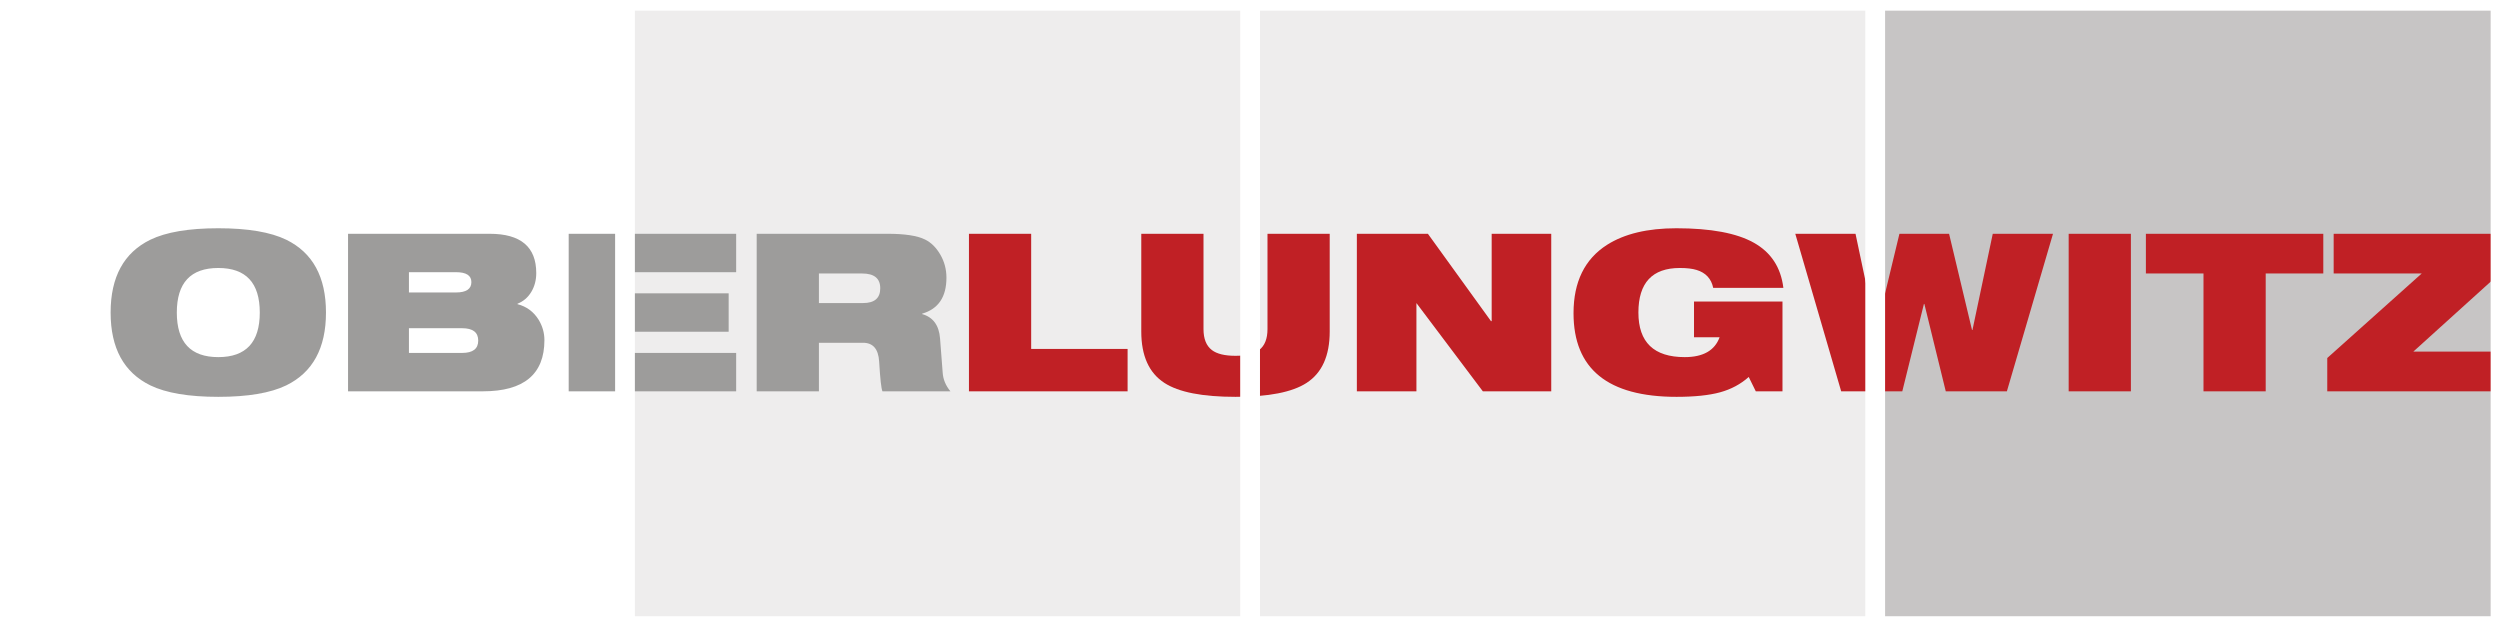
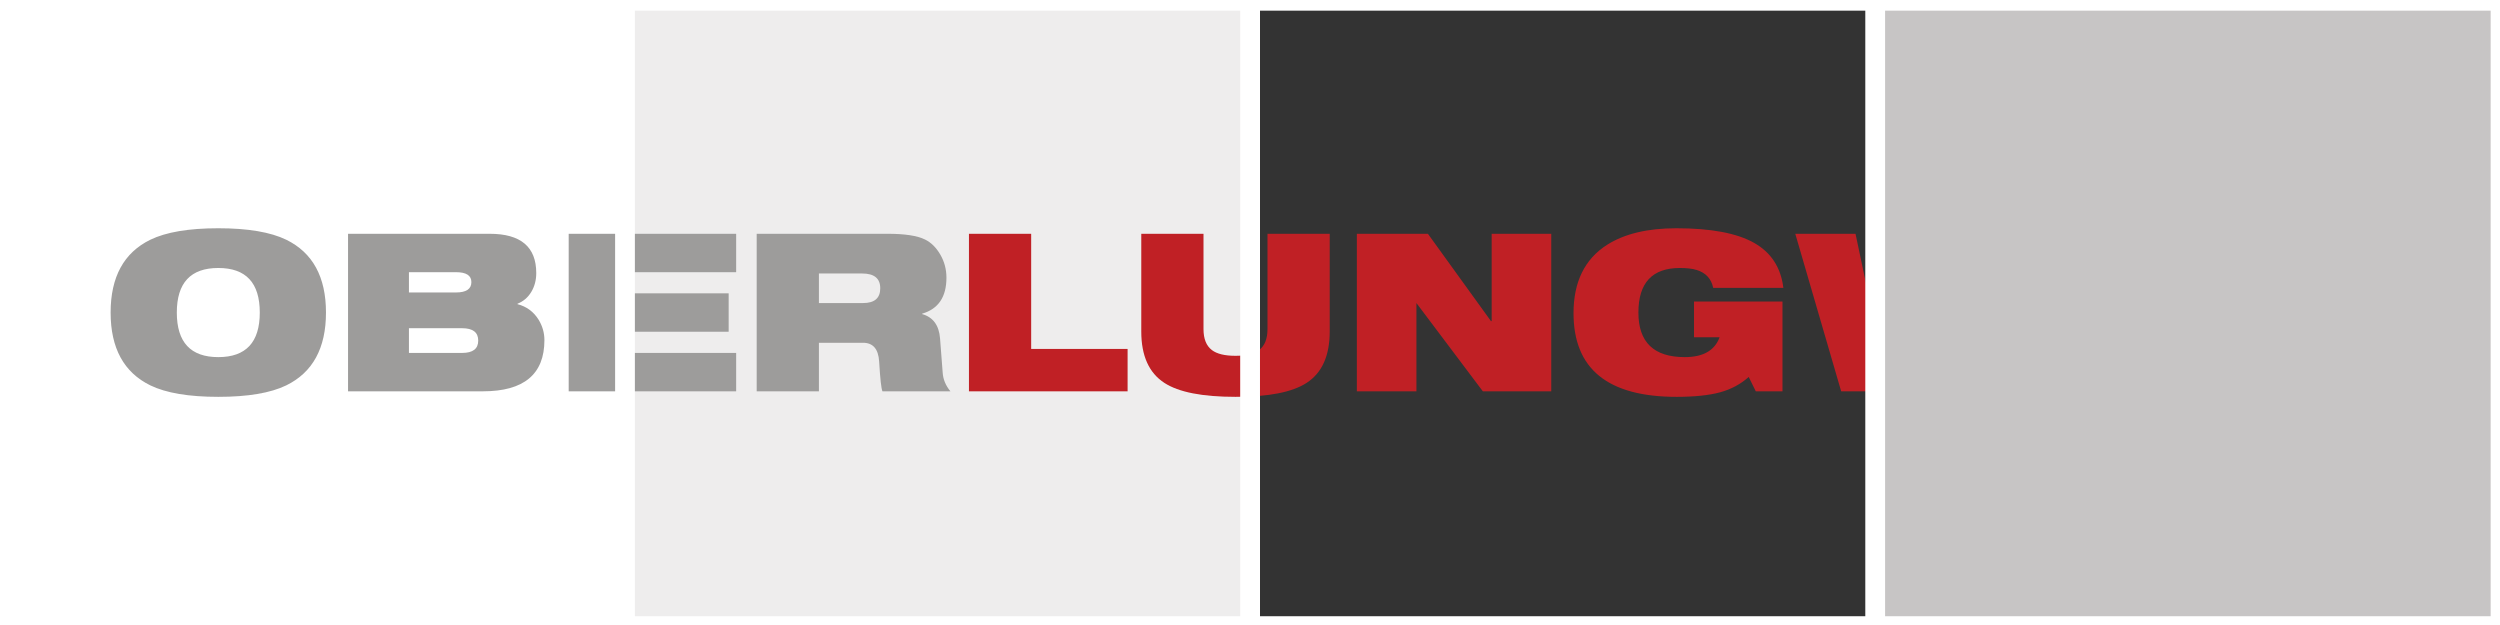
<svg xmlns="http://www.w3.org/2000/svg" width="100%" height="100%" viewBox="0 0 1200 300" version="1.1" xml:space="preserve" style="fill-rule:evenodd;clip-rule:evenodd;stroke-miterlimit:22.926;">
  <rect x="0" y="0" width="1200" height="300" fill="#333333" stroke="none" />
  <g id="Oberlungwitz">
    <g transform="matrix(1.001,0,0,1.001,-7.629,-2.127)">
      <clipPath id="_clip1">
        <rect x="7.623" y="2.125" width="299.751" height="299.751" />
      </clipPath>
      <g clip-path="url(#_clip1)">
        <g transform="matrix(1,0,0,1,1,-2554.57)">
          <rect x="6.623" y="2556.69" width="299.751" height="299.751" style="fill:white;" />
        </g>
        <g transform="matrix(1,0,0,1,1,-2554.57)">
          <path d="M59.667,2706.57C59.667,2689.5 66.015,2677.86 78.712,2671.65C86.259,2667.99 97.122,2666.15 111.3,2666.15C125.478,2666.15 136.341,2667.99 143.888,2671.65C156.585,2677.86 162.933,2689.5 162.933,2706.57C162.933,2723.64 156.585,2735.28 143.888,2741.49C136.341,2745.15 125.478,2746.99 111.3,2746.99C97.122,2746.99 86.259,2745.15 78.712,2741.49C66.015,2735.28 59.667,2723.64 59.667,2706.57ZM91.409,2706.57C91.409,2720.82 98.039,2727.94 111.3,2727.94C124.561,2727.94 131.192,2720.82 131.192,2706.57C131.192,2692.32 124.561,2685.2 111.3,2685.2C98.039,2685.2 91.409,2692.32 91.409,2706.57ZM202.717,2687.21L202.717,2696.94L225.253,2696.94C230.191,2696.94 232.659,2695.28 232.659,2691.97C232.659,2688.79 230.191,2687.21 225.253,2687.21L202.717,2687.21ZM202.717,2714.08L202.717,2725.93L228.216,2725.93C233.365,2725.93 235.939,2723.96 235.939,2720.01C235.939,2716.06 233.365,2714.08 228.216,2714.08L202.717,2714.08ZM173.514,2744.34L173.514,2668.8L241.442,2668.8C256.325,2668.8 263.767,2675.07 263.767,2687.63C263.767,2691.02 262.973,2694.03 261.386,2696.68C259.799,2699.32 257.594,2701.21 254.773,2702.34L254.773,2702.55C259.146,2703.68 262.532,2706.18 264.93,2710.06C266.764,2713.09 267.681,2716.34 267.681,2719.8C267.681,2736.16 257.841,2744.34 238.161,2744.34L173.514,2744.34ZM279.32,2744.34L279.32,2668.8L359.627,2668.8L359.627,2687.21L309.157,2687.21L309.157,2697.36L356.029,2697.36L356.029,2715.77L309.157,2715.77L309.157,2725.93L359.627,2725.93L359.627,2744.34L279.32,2744.34ZM369.467,2744.34L369.467,2668.8L432.316,2668.8C440.498,2668.8 446.458,2669.71 450.197,2671.55C453.089,2672.96 455.522,2675.36 457.497,2678.74C459.472,2682.13 460.46,2685.83 460.46,2689.85C460.46,2699.09 456.58,2704.84 448.821,2707.1L448.821,2707.31C454.041,2708.79 456.898,2712.67 457.392,2718.95L458.661,2735.45C458.873,2738.63 460.107,2741.59 462.364,2744.34L429.776,2744.34C429.212,2743.14 428.683,2738.38 428.189,2730.06C427.836,2724.06 425.262,2721.06 420.465,2721.06L399.304,2721.06L399.304,2744.34L369.467,2744.34ZM399.304,2687.84L399.304,2702.02L420.465,2702.02C425.967,2702.02 428.718,2699.66 428.718,2694.93C428.718,2690.2 425.826,2687.84 420.042,2687.84L399.304,2687.84Z" style="fill:rgb(157,156,155);fill-rule:nonzero;" />
        </g>
      </g>
    </g>
    <g transform="matrix(1.001,0,0,1.001,-6.629,-2558.82)">
      <rect x="6.623" y="2556.69" width="299.751" height="299.751" style="fill:none;stroke:white;stroke-width:9.37px;" />
    </g>
    <g transform="matrix(1.001,0,0,1.001,-7.629,-2.127)">
      <clipPath id="_clip2">
        <rect x="307.374" y="2.125" width="299.751" height="299.751" />
      </clipPath>
      <g clip-path="url(#_clip2)">
        <g transform="matrix(1,0,0,1,1,-2554.57)">
          <rect x="306.374" y="2556.69" width="299.751" height="299.751" style="fill:rgb(238,237,237);" />
        </g>
        <g transform="matrix(1,0,0,1,1,-2554.57)">
          <path d="M59.667,2706.57C59.667,2689.5 66.015,2677.86 78.712,2671.65C86.259,2667.99 97.122,2666.15 111.3,2666.15C125.478,2666.15 136.341,2667.99 143.888,2671.65C156.585,2677.86 162.933,2689.5 162.933,2706.57C162.933,2723.64 156.585,2735.28 143.888,2741.49C136.341,2745.15 125.478,2746.99 111.3,2746.99C97.122,2746.99 86.259,2745.15 78.712,2741.49C66.015,2735.28 59.667,2723.64 59.667,2706.57ZM91.409,2706.57C91.409,2720.82 98.039,2727.94 111.3,2727.94C124.561,2727.94 131.192,2720.82 131.192,2706.57C131.192,2692.32 124.561,2685.2 111.3,2685.2C98.039,2685.2 91.409,2692.32 91.409,2706.57ZM202.717,2687.21L202.717,2696.94L225.253,2696.94C230.191,2696.94 232.659,2695.28 232.659,2691.97C232.659,2688.79 230.191,2687.21 225.253,2687.21L202.717,2687.21ZM202.717,2714.08L202.717,2725.93L228.216,2725.93C233.365,2725.93 235.939,2723.96 235.939,2720.01C235.939,2716.06 233.365,2714.08 228.216,2714.08L202.717,2714.08ZM173.514,2744.34L173.514,2668.8L241.442,2668.8C256.325,2668.8 263.767,2675.07 263.767,2687.63C263.767,2691.02 262.973,2694.03 261.386,2696.68C259.799,2699.32 257.594,2701.21 254.773,2702.34L254.773,2702.55C259.146,2703.68 262.532,2706.18 264.93,2710.06C266.764,2713.09 267.681,2716.34 267.681,2719.8C267.681,2736.16 257.841,2744.34 238.161,2744.34L173.514,2744.34ZM279.32,2744.34L279.32,2668.8L359.627,2668.8L359.627,2687.21L309.157,2687.21L309.157,2697.36L356.029,2697.36L356.029,2715.77L309.157,2715.77L309.157,2725.93L359.627,2725.93L359.627,2744.34L279.32,2744.34ZM369.467,2744.34L369.467,2668.8L432.316,2668.8C440.498,2668.8 446.458,2669.71 450.197,2671.55C453.089,2672.96 455.522,2675.36 457.497,2678.74C459.472,2682.13 460.46,2685.83 460.46,2689.85C460.46,2699.09 456.58,2704.84 448.821,2707.1L448.821,2707.31C454.041,2708.79 456.898,2712.67 457.392,2718.95L458.661,2735.45C458.873,2738.63 460.107,2741.59 462.364,2744.34L429.776,2744.34C429.212,2743.14 428.683,2738.38 428.189,2730.06C427.836,2724.06 425.262,2721.06 420.465,2721.06L399.304,2721.06L399.304,2744.34L369.467,2744.34ZM399.304,2687.84L399.304,2702.02L420.465,2702.02C425.967,2702.02 428.718,2699.66 428.718,2694.93C428.718,2690.2 425.826,2687.84 420.042,2687.84L399.304,2687.84Z" style="fill:rgb(157,156,155);fill-rule:nonzero;" />
        </g>
        <g transform="matrix(1,0,0,1,1,-2554.57)">
          <path d="M471.252,2744.34L471.252,2668.8L501.089,2668.8L501.089,2724.03L547.327,2724.03L547.327,2744.34L471.252,2744.34ZM553.887,2715.67L553.887,2668.8L583.724,2668.8L583.724,2714.51C583.724,2719.16 585.064,2722.51 587.745,2724.56C590.143,2726.39 593.917,2727.31 599.066,2727.31C604.215,2727.31 607.989,2726.39 610.387,2724.56C613.067,2722.51 614.408,2719.16 614.408,2714.51L614.408,2668.8L644.245,2668.8L644.245,2715.67C644.245,2727.31 640.542,2735.53 633.135,2740.32C626.293,2744.76 614.937,2746.99 599.066,2746.99C583.195,2746.99 571.838,2744.76 564.996,2740.32C557.59,2735.53 553.887,2727.31 553.887,2715.67ZM657.259,2744.34L657.259,2668.8L691.329,2668.8L721.589,2710.7L721.907,2710.7L721.907,2668.8L750.474,2668.8L750.474,2744.34L717.674,2744.34L685.827,2702.02L685.827,2744.34L657.259,2744.34ZM818.931,2718.42L818.931,2701.28L861.359,2701.28L861.359,2744.34L848.556,2744.34L845.171,2737.46C841.291,2740.92 836.706,2743.37 831.416,2744.82C826.125,2746.26 819.177,2746.99 810.572,2746.99C777.631,2746.99 761.16,2733.62 761.16,2706.89C761.16,2691.86 766.521,2680.93 777.243,2674.09C785.566,2668.8 796.641,2666.15 810.466,2666.15C826.972,2666.15 839.351,2668.46 847.604,2673.08C855.857,2677.7 860.583,2684.91 861.782,2694.72L828.136,2694.72C827.219,2690.35 824.574,2687.49 820.2,2686.15C818.155,2685.51 815.474,2685.2 812.159,2685.2C798.898,2685.2 792.268,2692.32 792.268,2706.57C792.268,2720.82 799.674,2727.94 814.487,2727.94C823.304,2727.94 828.877,2724.77 831.204,2718.42L818.931,2718.42ZM889.503,2744.34L867.496,2668.8L896.381,2668.8L906.115,2714.93L906.326,2714.93L917.436,2668.8L941.242,2668.8L952.246,2714.93L952.458,2714.93L962.192,2668.8L991.077,2668.8L968.963,2744.34L939.655,2744.34L929.392,2702.44L929.18,2702.44L918.812,2744.34L889.503,2744.34ZM998.589,2744.34L998.589,2668.8L1028.43,2668.8L1028.43,2744.34L998.589,2744.34ZM1063.24,2744.34L1063.24,2687.84L1035.62,2687.84L1035.62,2668.8L1120.69,2668.8L1120.69,2687.84L1093.07,2687.84L1093.07,2744.34L1063.24,2744.34ZM1122.59,2744.34L1122.59,2728.37L1167.88,2687.84L1125.66,2687.84L1125.66,2668.8L1208.09,2668.8L1208.09,2685.3L1163.86,2725.3L1206.92,2725.3L1206.92,2744.34L1122.59,2744.34Z" style="fill:rgb(192,32,37);fill-rule:nonzero;" />
        </g>
      </g>
    </g>
    <g transform="matrix(1.001,0,0,1.001,-6.629,-2558.82)">
      <rect x="306.374" y="2556.69" width="299.751" height="299.751" style="fill:none;stroke:white;stroke-width:9.37px;" />
    </g>
    <g transform="matrix(1.001,0,0,1.001,-7.629,-2.127)">
      <clipPath id="_clip3">
        <rect x="607.124" y="2.125" width="299.75" height="299.751" />
      </clipPath>
      <g clip-path="url(#_clip3)">
        <g transform="matrix(1,0,0,1,1,-2554.57)">
-           <rect x="606.124" y="2556.69" width="299.75" height="299.751" style="fill:rgb(238,237,237);" />
-         </g>
+           </g>
        <g transform="matrix(1,0,0,1,1,-2554.57)">
          <path d="M471.252,2744.34L471.252,2668.8L501.089,2668.8L501.089,2724.03L547.327,2724.03L547.327,2744.34L471.252,2744.34ZM553.887,2715.67L553.887,2668.8L583.724,2668.8L583.724,2714.51C583.724,2719.16 585.064,2722.51 587.745,2724.56C590.143,2726.39 593.917,2727.31 599.066,2727.31C604.215,2727.31 607.989,2726.39 610.387,2724.56C613.067,2722.51 614.408,2719.16 614.408,2714.51L614.408,2668.8L644.245,2668.8L644.245,2715.67C644.245,2727.31 640.542,2735.53 633.135,2740.32C626.293,2744.76 614.937,2746.99 599.066,2746.99C583.195,2746.99 571.838,2744.76 564.996,2740.32C557.59,2735.53 553.887,2727.31 553.887,2715.67ZM657.259,2744.34L657.259,2668.8L691.329,2668.8L721.589,2710.7L721.907,2710.7L721.907,2668.8L750.474,2668.8L750.474,2744.34L717.674,2744.34L685.827,2702.02L685.827,2744.34L657.259,2744.34ZM818.931,2718.42L818.931,2701.28L861.359,2701.28L861.359,2744.34L848.556,2744.34L845.171,2737.46C841.291,2740.92 836.706,2743.37 831.416,2744.82C826.125,2746.26 819.177,2746.99 810.572,2746.99C777.631,2746.99 761.16,2733.62 761.16,2706.89C761.16,2691.86 766.521,2680.93 777.243,2674.09C785.566,2668.8 796.641,2666.15 810.466,2666.15C826.972,2666.15 839.351,2668.46 847.604,2673.08C855.857,2677.7 860.583,2684.91 861.782,2694.72L828.136,2694.72C827.219,2690.35 824.574,2687.49 820.2,2686.15C818.155,2685.51 815.474,2685.2 812.159,2685.2C798.898,2685.2 792.268,2692.32 792.268,2706.57C792.268,2720.82 799.674,2727.94 814.487,2727.94C823.304,2727.94 828.877,2724.77 831.204,2718.42L818.931,2718.42ZM889.503,2744.34L867.496,2668.8L896.381,2668.8L906.115,2714.93L906.326,2714.93L917.436,2668.8L941.242,2668.8L952.246,2714.93L952.458,2714.93L962.192,2668.8L991.077,2668.8L968.963,2744.34L939.655,2744.34L929.392,2702.44L929.18,2702.44L918.812,2744.34L889.503,2744.34ZM998.589,2744.34L998.589,2668.8L1028.43,2668.8L1028.43,2744.34L998.589,2744.34ZM1063.24,2744.34L1063.24,2687.84L1035.62,2687.84L1035.62,2668.8L1120.69,2668.8L1120.69,2687.84L1093.07,2687.84L1093.07,2744.34L1063.24,2744.34ZM1122.59,2744.34L1122.59,2728.37L1167.88,2687.84L1125.66,2687.84L1125.66,2668.8L1208.09,2668.8L1208.09,2685.3L1163.86,2725.3L1206.92,2725.3L1206.92,2744.34L1122.59,2744.34Z" style="fill:rgb(192,32,37);fill-rule:nonzero;" />
        </g>
      </g>
    </g>
    <g transform="matrix(1.001,0,0,1.001,-6.629,-2558.82)">
      <rect x="606.124" y="2556.69" width="299.75" height="299.751" style="fill:none;stroke:white;stroke-width:9.37px;" />
    </g>
    <g transform="matrix(1.001,0,0,1.001,-7.629,-2.127)">
      <clipPath id="_clip4">
        <rect x="906.875" y="2.125" width="299.751" height="299.751" />
      </clipPath>
      <g clip-path="url(#_clip4)">
        <g transform="matrix(1,0,0,1,1,-2554.57)">
          <rect x="905.875" y="2556.69" width="299.751" height="299.751" style="fill:rgb(199,197,197);" />
        </g>
        <g transform="matrix(1,0,0,1,1,-2554.57)">
-           <path d="M471.252,2744.34L471.252,2668.8L501.089,2668.8L501.089,2724.03L547.327,2724.03L547.327,2744.34L471.252,2744.34ZM553.887,2715.67L553.887,2668.8L583.724,2668.8L583.724,2714.51C583.724,2719.16 585.064,2722.51 587.745,2724.56C590.143,2726.39 593.917,2727.31 599.066,2727.31C604.215,2727.31 607.989,2726.39 610.387,2724.56C613.067,2722.51 614.408,2719.16 614.408,2714.51L614.408,2668.8L644.245,2668.8L644.245,2715.67C644.245,2727.31 640.542,2735.53 633.135,2740.32C626.293,2744.76 614.937,2746.99 599.066,2746.99C583.195,2746.99 571.838,2744.76 564.996,2740.32C557.59,2735.53 553.887,2727.31 553.887,2715.67ZM657.259,2744.34L657.259,2668.8L691.329,2668.8L721.589,2710.7L721.907,2710.7L721.907,2668.8L750.474,2668.8L750.474,2744.34L717.674,2744.34L685.827,2702.02L685.827,2744.34L657.259,2744.34ZM818.931,2718.42L818.931,2701.28L861.359,2701.28L861.359,2744.34L848.556,2744.34L845.171,2737.46C841.291,2740.92 836.706,2743.37 831.416,2744.82C826.125,2746.26 819.177,2746.99 810.572,2746.99C777.631,2746.99 761.16,2733.62 761.16,2706.89C761.16,2691.86 766.521,2680.93 777.243,2674.09C785.566,2668.8 796.641,2666.15 810.466,2666.15C826.972,2666.15 839.351,2668.46 847.604,2673.08C855.857,2677.7 860.583,2684.91 861.782,2694.72L828.136,2694.72C827.219,2690.35 824.574,2687.49 820.2,2686.15C818.155,2685.51 815.474,2685.2 812.159,2685.2C798.898,2685.2 792.268,2692.32 792.268,2706.57C792.268,2720.82 799.674,2727.94 814.487,2727.94C823.304,2727.94 828.877,2724.77 831.204,2718.42L818.931,2718.42ZM889.503,2744.34L867.496,2668.8L896.381,2668.8L906.115,2714.93L906.326,2714.93L917.436,2668.8L941.242,2668.8L952.246,2714.93L952.458,2714.93L962.192,2668.8L991.077,2668.8L968.963,2744.34L939.655,2744.34L929.392,2702.44L929.18,2702.44L918.812,2744.34L889.503,2744.34ZM998.589,2744.34L998.589,2668.8L1028.43,2668.8L1028.43,2744.34L998.589,2744.34ZM1063.24,2744.34L1063.24,2687.84L1035.62,2687.84L1035.62,2668.8L1120.69,2668.8L1120.69,2687.84L1093.07,2687.84L1093.07,2744.34L1063.24,2744.34ZM1122.59,2744.34L1122.59,2728.37L1167.88,2687.84L1125.66,2687.84L1125.66,2668.8L1208.09,2668.8L1208.09,2685.3L1163.86,2725.3L1206.92,2725.3L1206.92,2744.34L1122.59,2744.34Z" style="fill:rgb(192,32,37);fill-rule:nonzero;" />
-         </g>
+           </g>
      </g>
    </g>
    <g transform="matrix(1.001,0,0,1.001,-6.629,-2558.82)">
      <rect x="905.875" y="2556.69" width="299.751" height="299.751" style="fill:none;stroke:white;stroke-width:9.37px;" />
    </g>
  </g>
</svg>